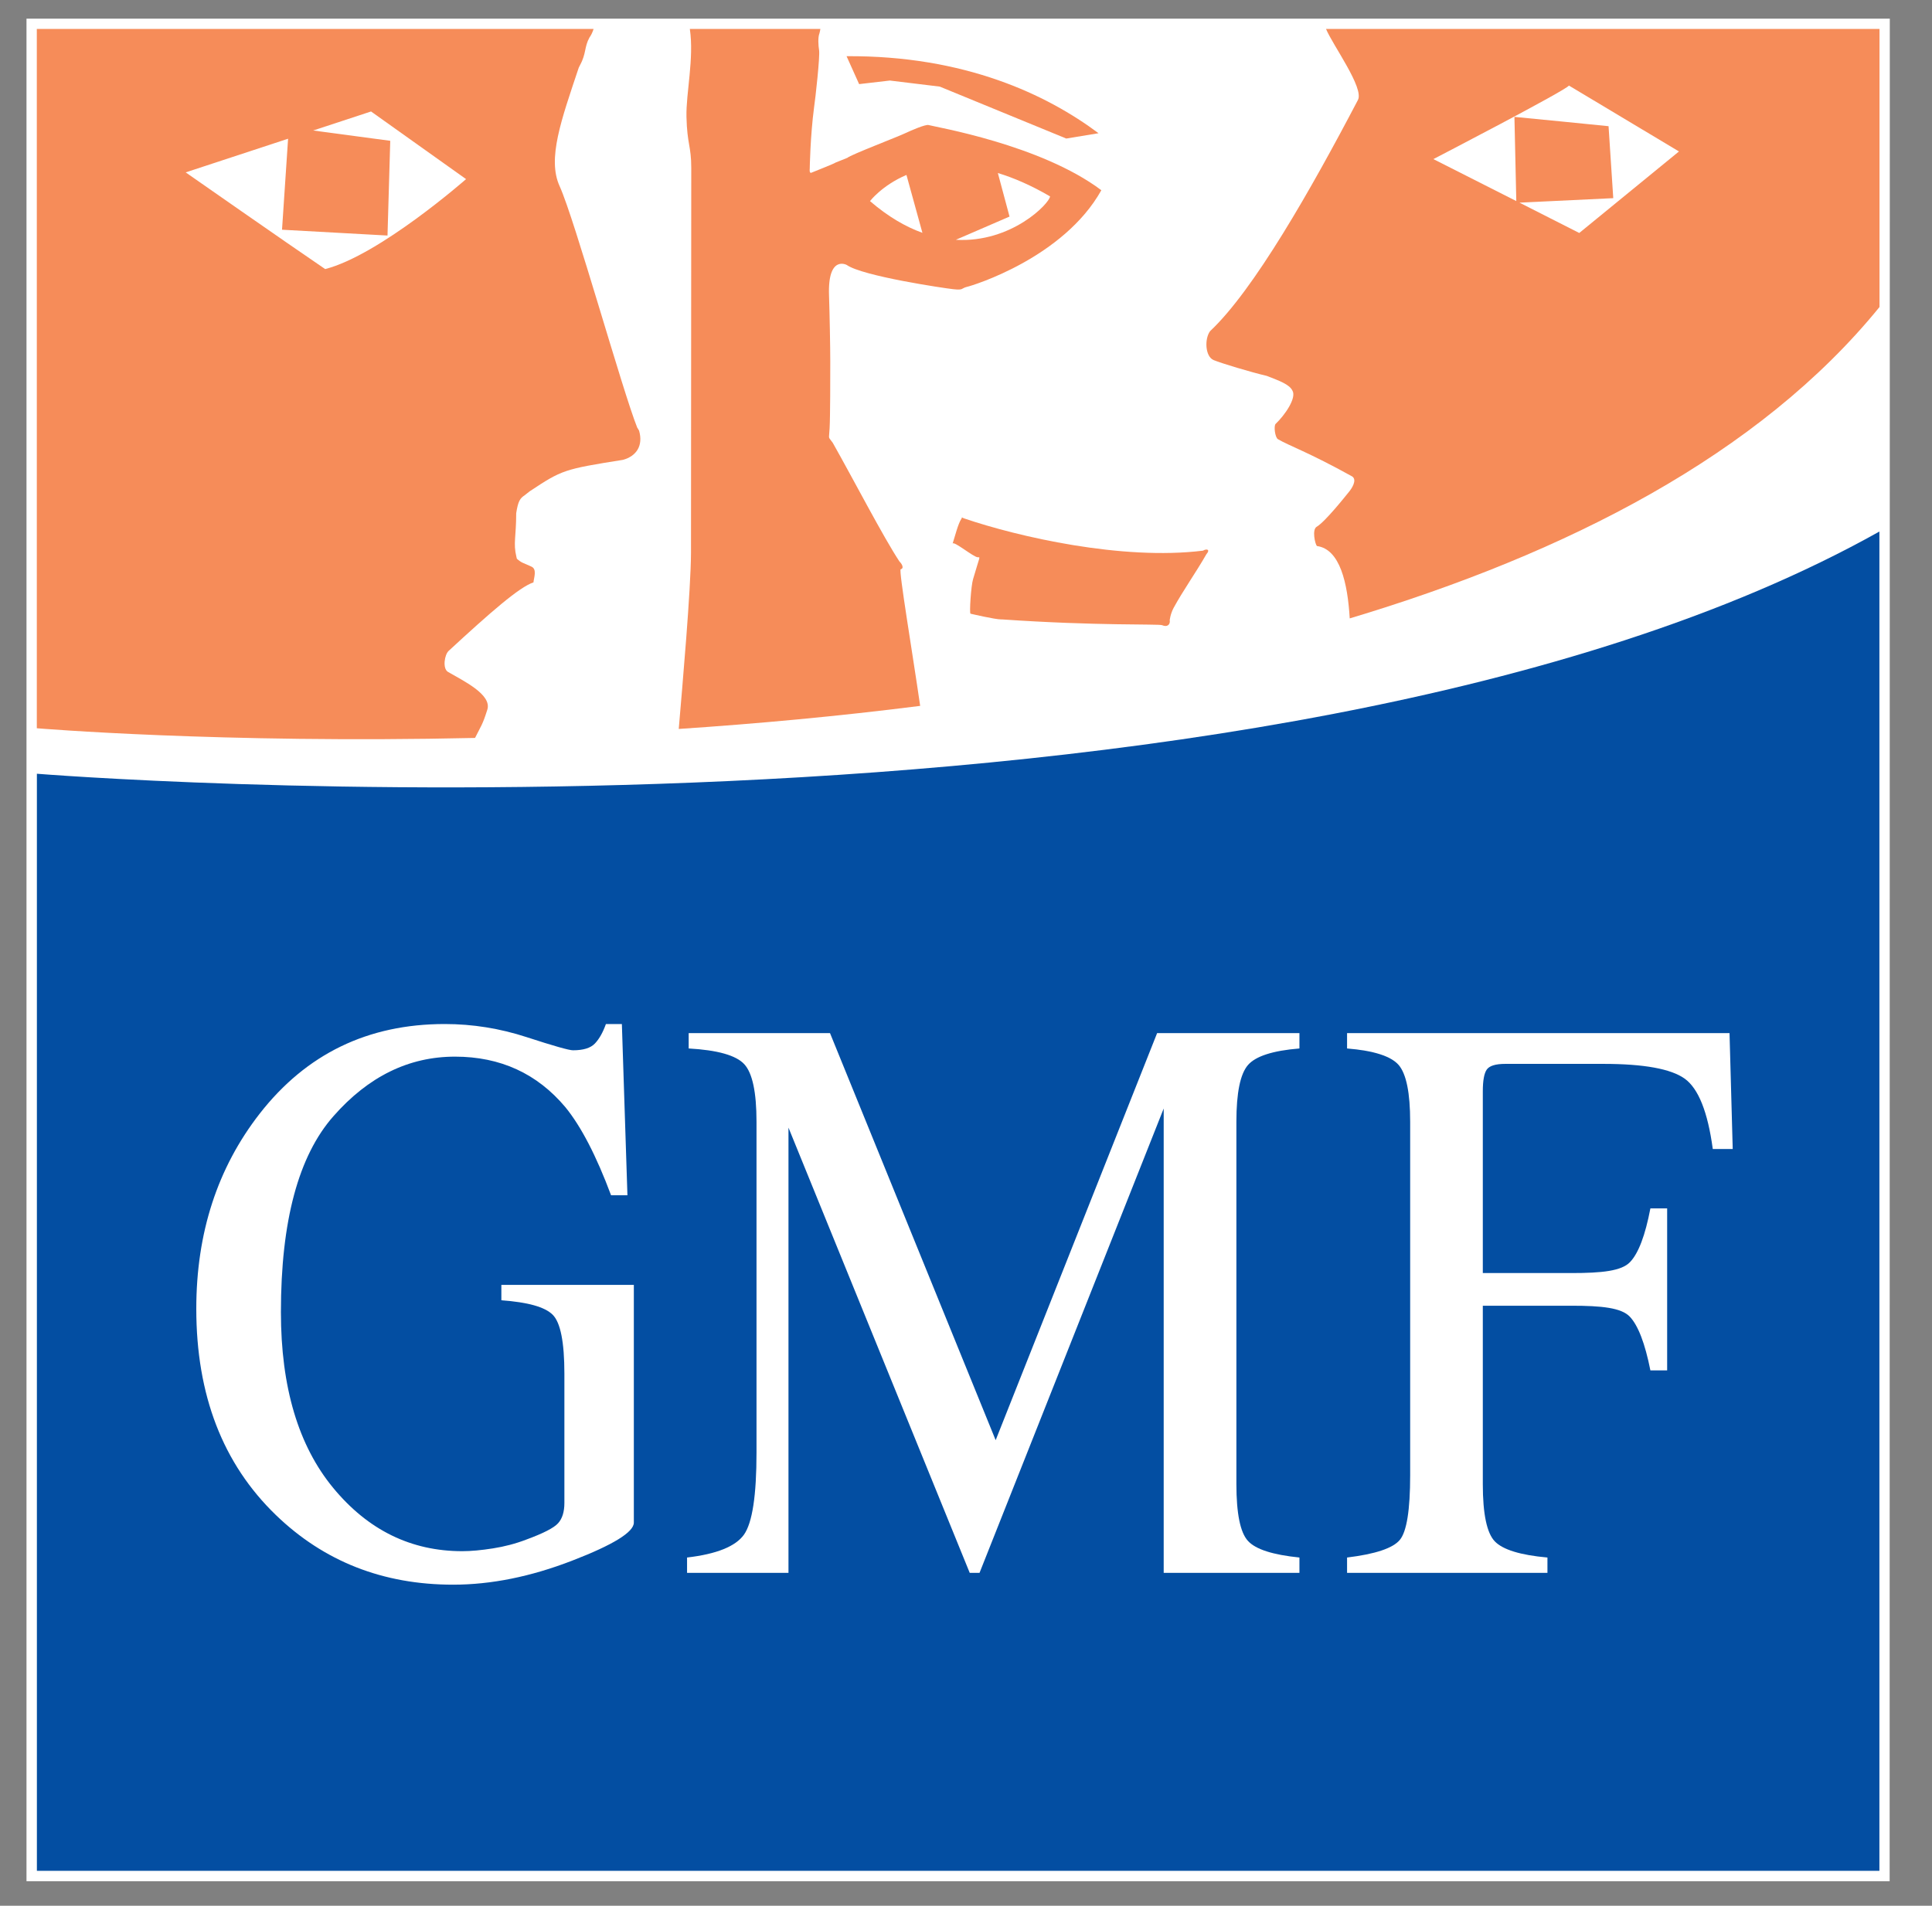
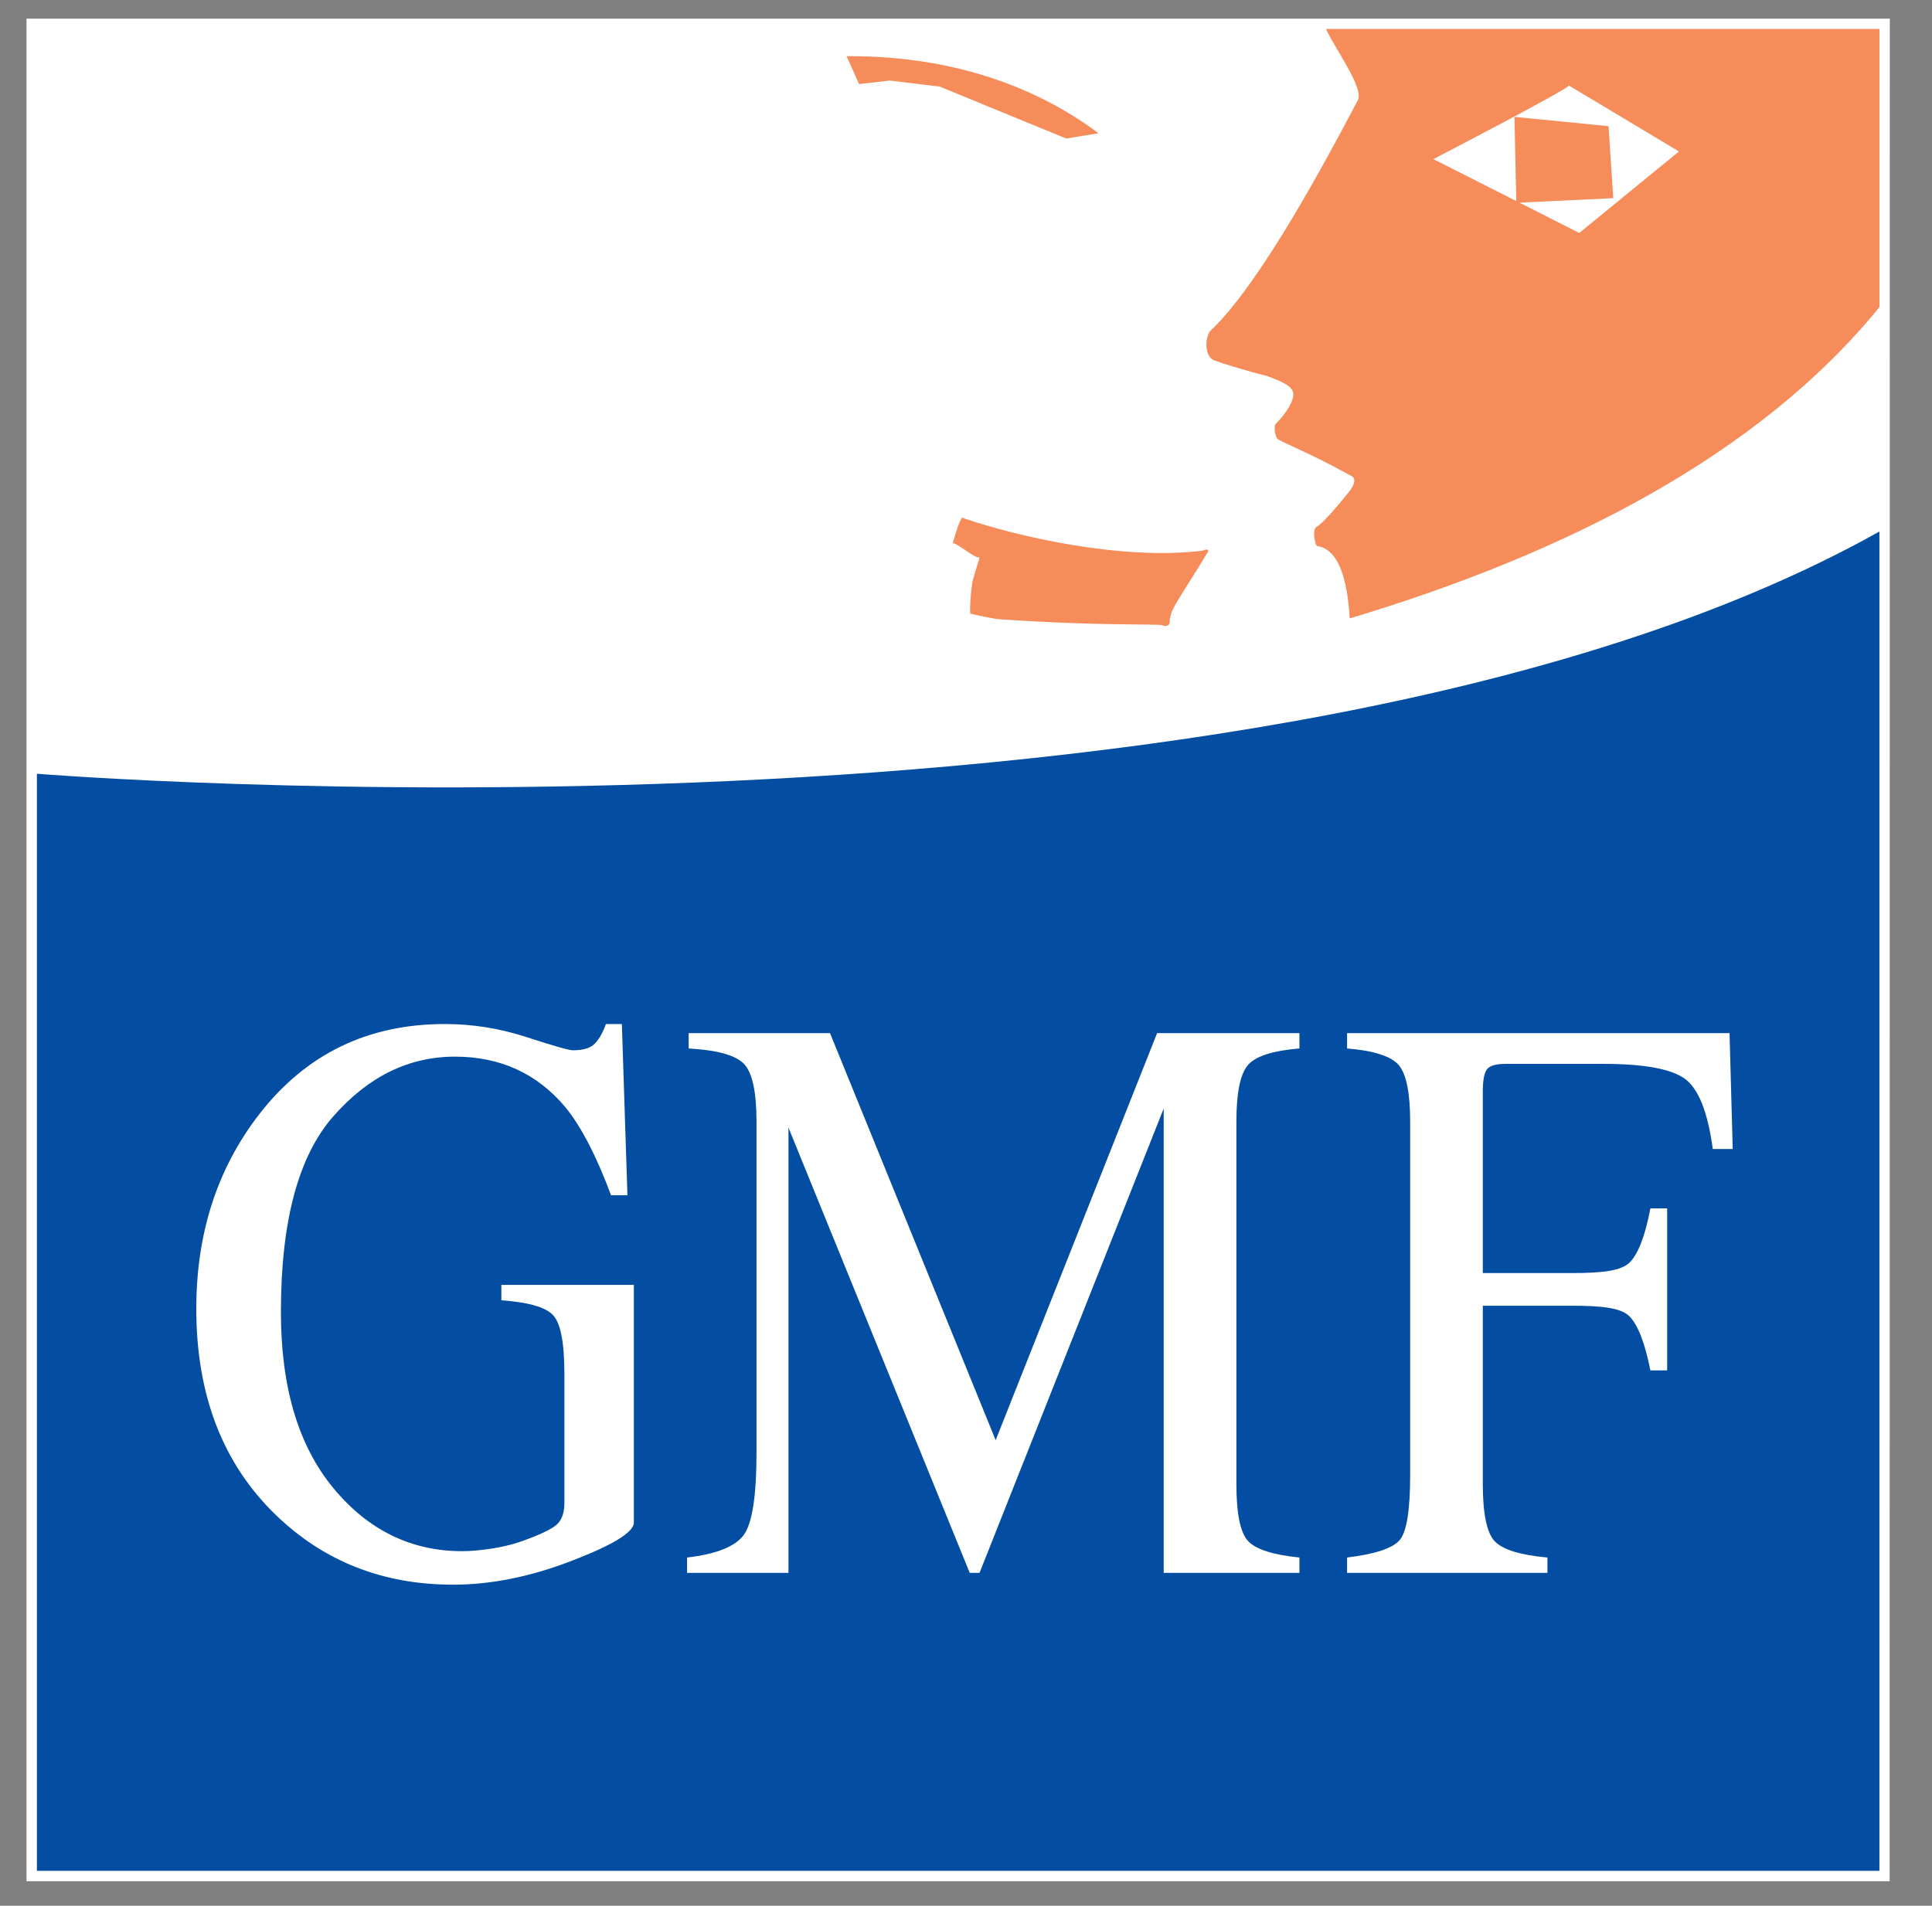
<svg xmlns="http://www.w3.org/2000/svg" width="150" height="148" viewBox="0 0 150 148" fill="none">
  <rect x="0" y="0" width="150" height="148" fill="#808080" stroke="none" />
  <mask id="mask0_752_1263" style="mask-type:luminance" maskUnits="userSpaceOnUse" x="0" y="0" width="149" height="148">
    <path d="M148.176 0H0.612V147.541H148.176V0Z" fill="white" />
  </mask>
  <g mask="url(#mask0_752_1263)">
    <path d="M146.727 146.095H2.057V1.447H146.724L146.711 146.095H146.727Z" fill="white" />
    <path d="M145.917 145.288H2.864V60.089C2.864 60.089 98.478 67.869 145.917 41.278V145.288Z" fill="#034EA2" />
    <path d="M104.586 120.957C106.784 120.689 108.146 120.234 108.681 119.589C109.217 118.947 109.485 117.269 109.485 114.555V87.12C109.485 84.874 109.188 83.403 108.591 82.705C107.991 82.021 106.655 81.592 104.586 81.424V80.23H134.28L134.528 89.233H132.98C132.592 86.355 131.866 84.535 130.798 83.767C129.733 83.006 127.629 82.621 124.486 82.621H116.868C116.122 82.621 115.648 82.767 115.438 83.054C115.232 83.338 115.125 83.909 115.125 84.751V98.866H121.998C124.383 98.866 125.897 98.704 126.552 98.017C127.21 97.333 127.736 95.939 128.136 93.845H129.437V106.423H128.136C127.717 104.319 127.181 102.925 126.529 102.244C125.874 101.564 124.364 101.402 121.998 101.402H115.125V115.255C115.125 117.578 115.438 119.063 116.061 119.708C116.687 120.35 118.046 120.77 120.143 120.957V122.147H104.586V120.957Z" fill="white" />
    <path d="M49.211 99.784H38.926V100.981C40.972 101.127 42.301 101.495 42.909 102.101C43.516 102.701 43.819 104.231 43.819 106.677V116.715C43.819 117.413 43.654 117.939 43.328 118.297C43.003 118.658 42.178 119.081 40.849 119.568C40.036 119.881 39.171 120.107 38.267 120.249C37.357 120.391 36.57 120.465 35.893 120.465C31.917 120.465 28.574 118.829 25.87 115.551C23.166 112.275 21.81 107.729 21.81 101.898C21.81 94.828 23.172 89.761 25.889 86.683C28.6 83.598 31.743 82.059 35.325 82.059C38.848 82.059 41.707 83.372 43.906 85.996C45.123 87.493 46.3 89.765 47.443 92.824H48.714L48.282 79.526H47.043C46.807 80.187 46.52 80.691 46.188 81.039C45.852 81.394 45.284 81.565 44.484 81.565C44.177 81.565 42.98 81.226 40.894 80.546C38.809 79.865 36.686 79.526 34.531 79.526C28.561 79.526 23.779 81.849 20.165 86.483C16.886 90.694 15.24 95.744 15.24 101.64C15.24 108.339 17.299 113.676 21.417 117.655C25.153 121.265 29.742 123.066 35.176 123.066C38.132 123.066 41.211 122.443 44.413 121.204C47.611 119.971 49.211 118.984 49.211 118.245V99.784Z" fill="white" />
    <path d="M61.217 87.572L75.289 122.147H76.051L90.349 86.087V122.147H100.888V120.957C98.823 120.747 97.49 120.324 96.893 119.669C96.293 119.021 95.993 117.546 95.993 115.242V87.11C95.993 84.864 96.293 83.399 96.893 82.709C97.49 82.021 98.823 81.592 100.888 81.424V80.23H89.839L77.303 111.844L64.441 80.23H53.469V81.424C55.712 81.55 57.151 81.957 57.787 82.647C58.419 83.335 58.735 84.826 58.735 87.11V112.806C58.735 116.136 58.413 118.259 57.761 119.182C57.109 120.095 55.638 120.689 53.343 120.957V122.147H61.217V87.572Z" fill="white" />
    <path d="M93.396 42.764C87.106 43.542 79.033 41.68 74.867 40.264C74.541 40.154 74.767 40.106 74.638 40.296C74.376 40.693 74.138 41.674 73.96 42.219C74.041 41.98 75.593 43.278 75.916 43.278C76.135 43.278 76.081 43.139 75.548 44.981C75.396 45.456 75.248 47.637 75.351 47.66C75.464 47.685 77.252 48.105 77.739 48.105H77.82C85.106 48.608 89.959 48.447 90.217 48.55C90.659 48.741 90.875 48.47 90.817 48.157C90.817 48.189 90.85 47.724 91.114 47.218C91.831 45.895 92.857 44.452 93.663 43.042C93.999 42.655 93.663 42.597 93.396 42.768" fill="#F68C59" />
    <path d="M69.09 6.255L72.965 6.726L82.784 10.759L85.289 10.346C81.281 7.352 74.914 4.306 65.727 4.364L66.702 6.532L69.09 6.255Z" fill="#F68C59" />
    <path d="M122.613 18.093L117.973 15.738L125.253 15.389L124.888 9.8C124.888 9.8 118.277 9.136 117.58 9.077L117.725 15.615L111.288 12.356C111.288 12.356 121.655 6.98 121.81 6.644L130.355 11.762L122.613 18.093ZM102.952 2.249C103.485 3.521 105.918 6.832 105.431 7.761C101.768 14.757 97.328 22.549 93.959 25.708C93.51 26.289 93.559 27.667 94.214 27.96C94.862 28.225 97.109 28.9 98.357 29.193C99.4 29.596 100.11 29.864 100.342 30.332C100.69 30.91 99.725 32.272 99.041 32.917C98.88 33.072 98.99 33.972 99.219 34.108C100.1 34.627 101.565 35.105 104.985 37.002C105.389 37.276 104.946 37.948 104.718 38.216C104.482 38.506 102.891 40.516 102.229 40.907C101.849 41.123 102.1 42.243 102.243 42.404C104.043 42.646 104.63 45.289 104.792 48.025C121.616 42.978 136.589 35.331 145.925 23.843V2.249H102.956H102.952Z" fill="#F68C59" />
-     <path d="M70.377 13.586L71.616 18.081C70.329 17.62 68.964 16.838 67.547 15.618C67.547 15.618 68.473 14.399 70.377 13.586ZM77.473 13.437C78.709 13.812 80.055 14.392 81.526 15.251C81.481 15.799 78.535 18.869 74.211 18.623L78.38 16.819L77.473 13.437ZM69.932 44.209C70.18 44.158 70.084 43.851 69.832 43.603C68.59 41.728 66.292 37.288 64.656 34.39C64.266 33.838 64.365 34.203 64.411 33.254C64.462 32.341 64.462 29.24 64.462 28.085C64.462 26.897 64.411 24.296 64.365 22.934C64.256 19.766 65.74 20.576 65.74 20.576C66.966 21.444 73.307 22.383 73.998 22.457C74.827 22.554 74.608 22.392 75.076 22.276C75.531 22.179 82.581 20.011 85.508 14.773C80.794 11.223 72.549 9.849 72.107 9.713C71.875 9.629 70.668 10.165 70.368 10.307C69.7 10.63 66.031 12.024 65.792 12.256L64.876 12.624C64.756 12.721 63.12 13.353 63.014 13.405C62.813 13.508 62.868 13.102 62.868 13.102C62.868 13.102 62.907 10.578 63.204 8.339C63.307 7.661 63.672 4.376 63.594 3.899C63.536 3.544 63.491 2.918 63.62 2.595C63.646 2.511 63.672 2.382 63.694 2.246H53.559C53.898 4.537 53.255 7.229 53.297 9.074C53.349 11.223 53.669 11.327 53.669 13.043C53.669 14.773 53.656 40.289 53.649 42.944C53.636 45.842 52.988 53.193 52.697 56.61C58.751 56.207 65.059 55.629 71.442 54.819C70.849 50.715 69.758 44.248 69.929 44.209" fill="#F68C59" />
-     <path d="M25.246 20.896C22.238 18.853 14.416 13.387 14.416 13.387L22.367 10.773L21.896 17.84L30.086 18.292L30.299 10.935L24.316 10.134L28.808 8.657L36.185 13.91C36.185 13.91 29.473 19.812 25.246 20.896ZM49.481 33.226C48.332 30.373 44.631 17.059 43.447 14.452C42.482 12.329 43.569 9.341 44.934 5.255L45.034 5.055C45.528 4.152 45.354 3.655 45.77 2.906C45.883 2.758 46.002 2.519 46.086 2.248H2.858V56.556C2.858 56.556 17.095 57.753 36.882 57.308C37.359 56.347 37.456 56.321 37.837 55.108C38.206 53.933 35.946 52.861 34.772 52.174C34.346 51.906 34.513 50.838 34.836 50.545C38.077 47.55 40.346 45.572 41.417 45.23C41.449 44.875 41.701 44.233 41.288 44.017L41.091 43.926C40.642 43.723 40.465 43.7 40.129 43.391L40.091 43.232C39.836 42.184 40.078 41.69 40.078 39.854C40.226 38.895 40.388 38.692 40.742 38.457L41.117 38.16C43.644 36.488 43.773 36.443 48.371 35.711C49.41 35.424 49.955 34.61 49.617 33.442L49.487 33.226H49.481Z" fill="#F68C59" />
  </g>
</svg>